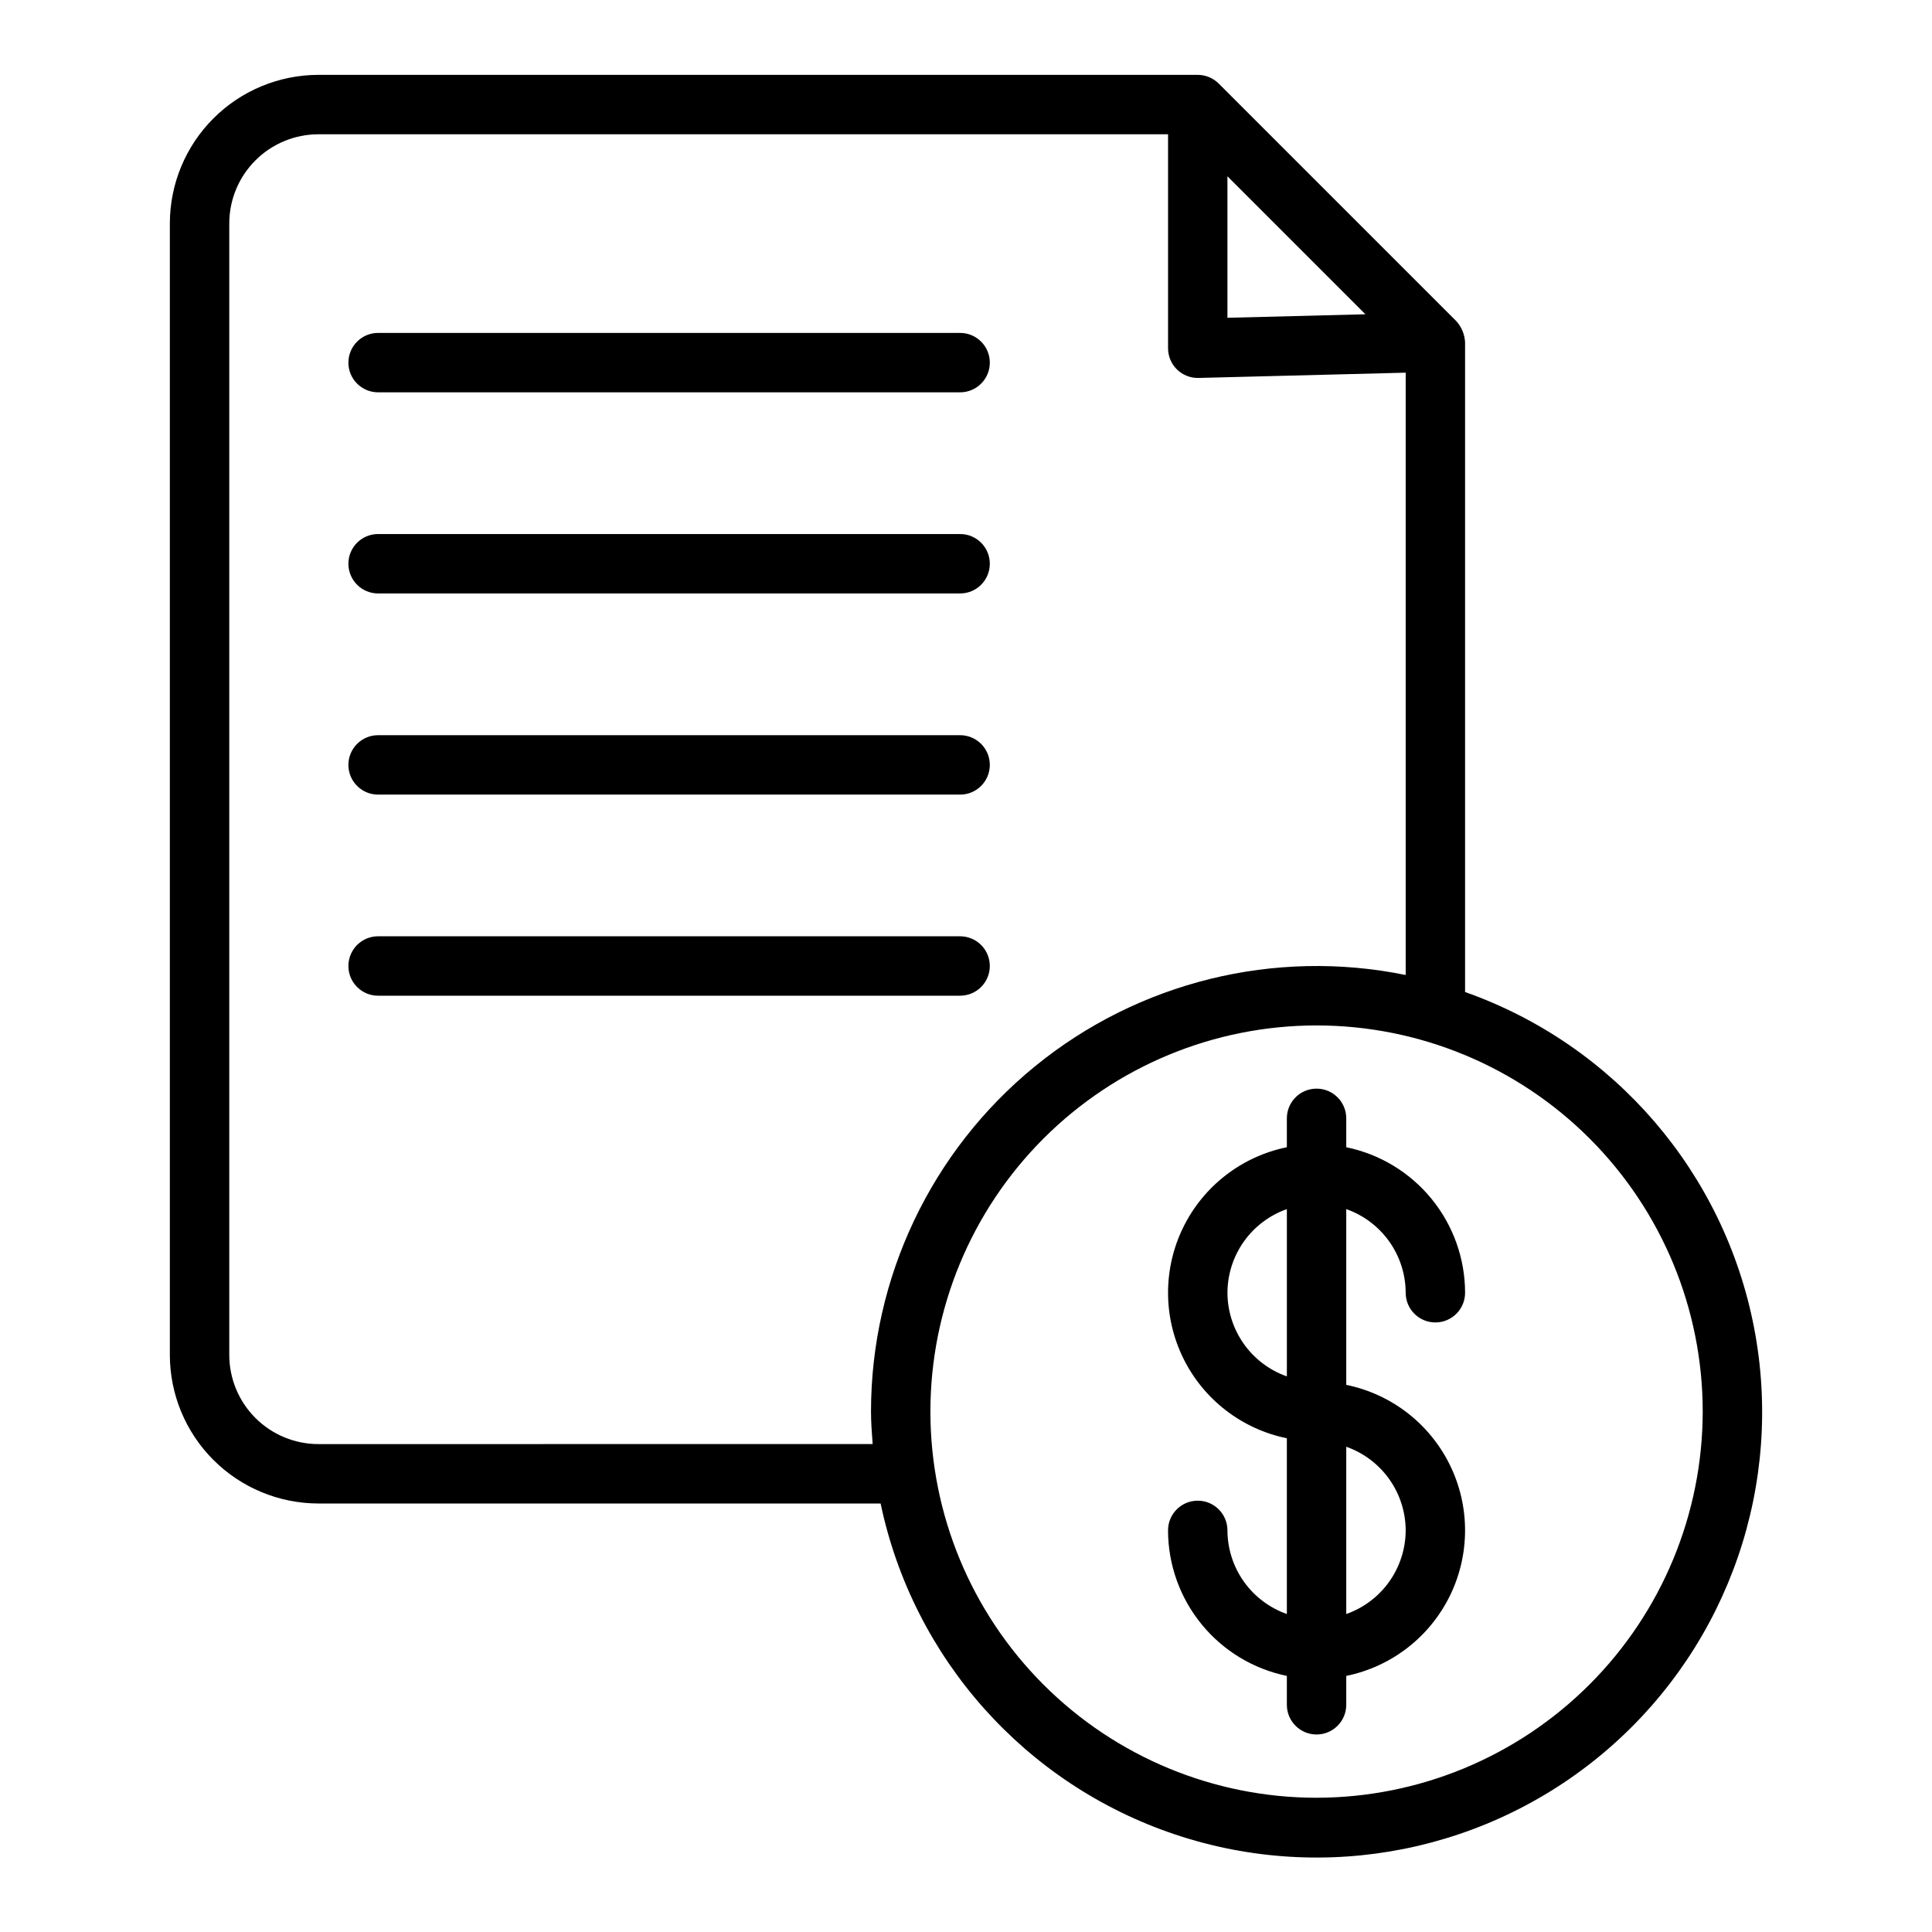
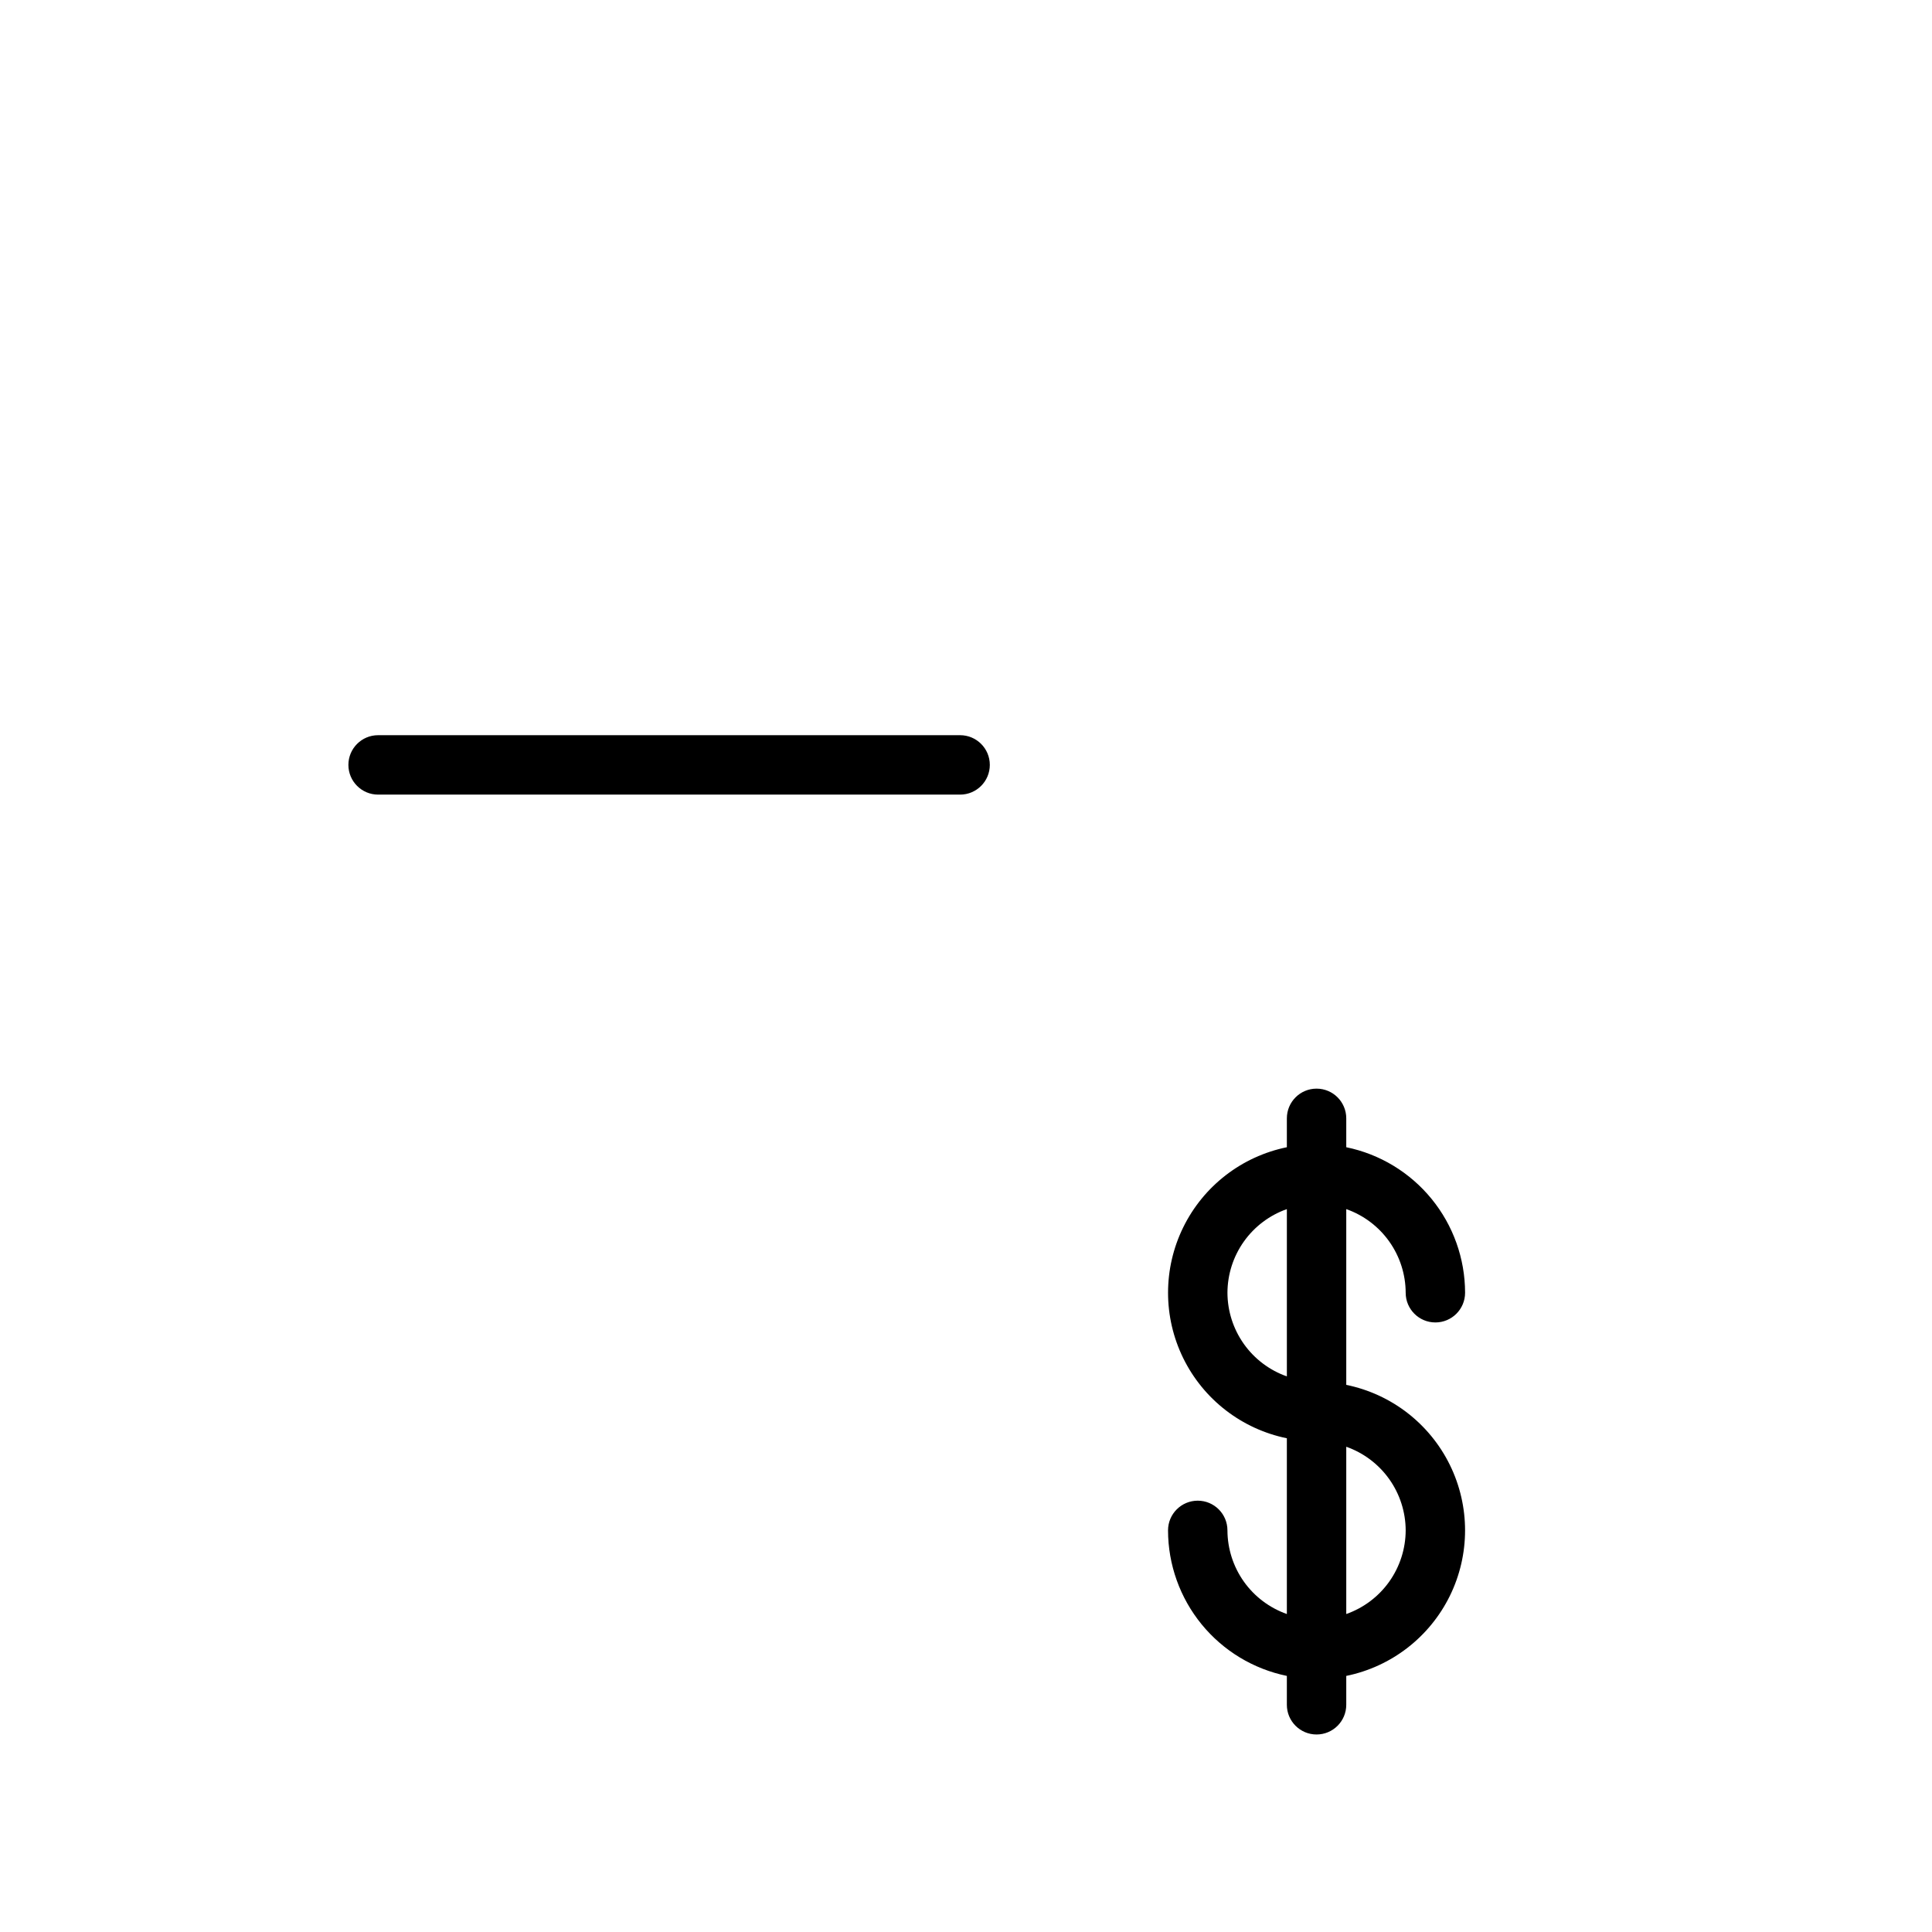
<svg xmlns="http://www.w3.org/2000/svg" fill="#000000" width="800px" height="800px" version="1.1" viewBox="144 144 512 512">
  <g>
-     <path d="m532.26 406.89v-172.2c-0.113-2.066-0.926-4.027-2.305-5.566l-62.969-62.965c-1.477-1.48-3.481-2.312-5.574-2.32h-233.04c-10.438 0.016-20.441 4.164-27.82 11.543-7.379 7.379-11.527 17.383-11.539 27.82v299.88c0.012 10.434 4.16 20.438 11.539 27.816 7.379 7.379 17.383 11.531 27.82 11.543h149c8.609 41.047 38.348 74.441 78.121 87.738 39.773 13.293 83.617 4.492 115.18-23.129 31.562-27.617 46.102-69.906 38.195-111.09-7.902-41.188-37.062-75.09-76.605-89.062zm-62.977-216.17 36.566 36.566-36.566 0.93zm-240.91 335.98h0.004c-6.262-0.008-12.266-2.496-16.691-6.926-4.43-4.426-6.918-10.43-6.926-16.691v-299.88c0.008-6.262 2.496-12.266 6.926-16.691 4.426-4.43 10.43-6.918 16.691-6.926h225.17v56.703c0 2.121 0.855 4.156 2.375 5.637s3.574 2.289 5.695 2.234l54.906-1.395v159.62c-34.742-7.082-70.828 1.82-98.289 24.242-27.465 22.426-43.398 56.004-43.41 91.457 0 2.906 0.227 5.754 0.438 8.609zm264.53 93.723c-27.141 0-53.172-10.781-72.363-29.973-19.191-19.191-29.973-45.223-29.973-72.363s10.781-53.172 29.973-72.363c19.191-19.191 45.223-29.973 72.363-29.973s53.172 10.781 72.363 29.973 29.973 45.223 29.973 72.363c-0.031 27.133-10.824 53.145-30.008 72.328-19.184 19.188-45.195 29.977-72.328 30.008z" />
    <path d="m516.52 486.59c0 4.348 3.523 7.871 7.871 7.871s7.871-3.523 7.871-7.871c-0.012-9.066-3.148-17.855-8.887-24.879-5.734-7.027-13.719-11.859-22.602-13.684v-7.652c0-4.348-3.523-7.875-7.871-7.875s-7.871 3.527-7.871 7.875v7.652c-11.945 2.438-22.082 10.273-27.457 21.215-5.371 10.941-5.371 23.754 0 34.695 5.375 10.945 15.512 18.777 27.457 21.219v46.578-0.004c-4.594-1.617-8.57-4.613-11.391-8.582-2.816-3.969-4.34-8.715-4.356-13.582 0-4.348-3.523-7.871-7.871-7.871-4.348 0-7.871 3.523-7.871 7.871 0.012 9.07 3.152 17.855 8.887 24.883 5.734 7.023 13.719 11.855 22.602 13.684v7.652c0 4.348 3.523 7.871 7.871 7.871s7.871-3.523 7.871-7.871v-7.652c11.945-2.441 22.082-10.277 27.457-21.219 5.371-10.941 5.371-23.754 0-34.695-5.375-10.941-15.512-18.777-27.457-21.215v-46.578c4.594 1.617 8.57 4.617 11.391 8.586 2.816 3.969 4.34 8.711 4.356 13.578zm-47.23 0h-0.004c0.016-4.867 1.539-9.609 4.356-13.578 2.82-3.969 6.797-6.969 11.391-8.586v44.332c-4.594-1.617-8.57-4.617-11.391-8.586-2.816-3.969-4.34-8.715-4.356-13.582zm47.23 62.977c-0.016 4.867-1.539 9.613-4.356 13.582-2.82 3.969-6.797 6.965-11.391 8.582v-44.328c4.594 1.617 8.57 4.617 11.391 8.586 2.816 3.965 4.34 8.711 4.356 13.578z" />
    <path d="m244.2 354.58h154.24c4.348 0 7.871-3.527 7.871-7.875s-3.523-7.871-7.871-7.871h-154.24c-4.348 0-7.871 3.523-7.871 7.871s3.523 7.875 7.871 7.875z" />
-     <path d="m406.31 400c0-2.09-0.828-4.09-2.305-5.566-1.477-1.477-3.477-2.309-5.566-2.309h-154.24c-4.348 0-7.871 3.527-7.871 7.875s3.523 7.871 7.871 7.871h154.24c2.09 0 4.09-0.828 5.566-2.305 1.477-1.477 2.305-3.481 2.305-5.566z" />
-     <path d="m244.2 247.97h154.24c4.348 0 7.871-3.523 7.871-7.871s-3.523-7.871-7.871-7.871h-154.24c-4.348 0-7.871 3.523-7.871 7.871s3.523 7.871 7.871 7.871z" />
-     <path d="m244.2 301.27h154.24c4.348 0 7.871-3.527 7.871-7.875 0-4.348-3.523-7.871-7.871-7.871h-154.24c-4.348 0-7.871 3.523-7.871 7.871 0 4.348 3.523 7.875 7.871 7.875z" />
  </g>
</svg>